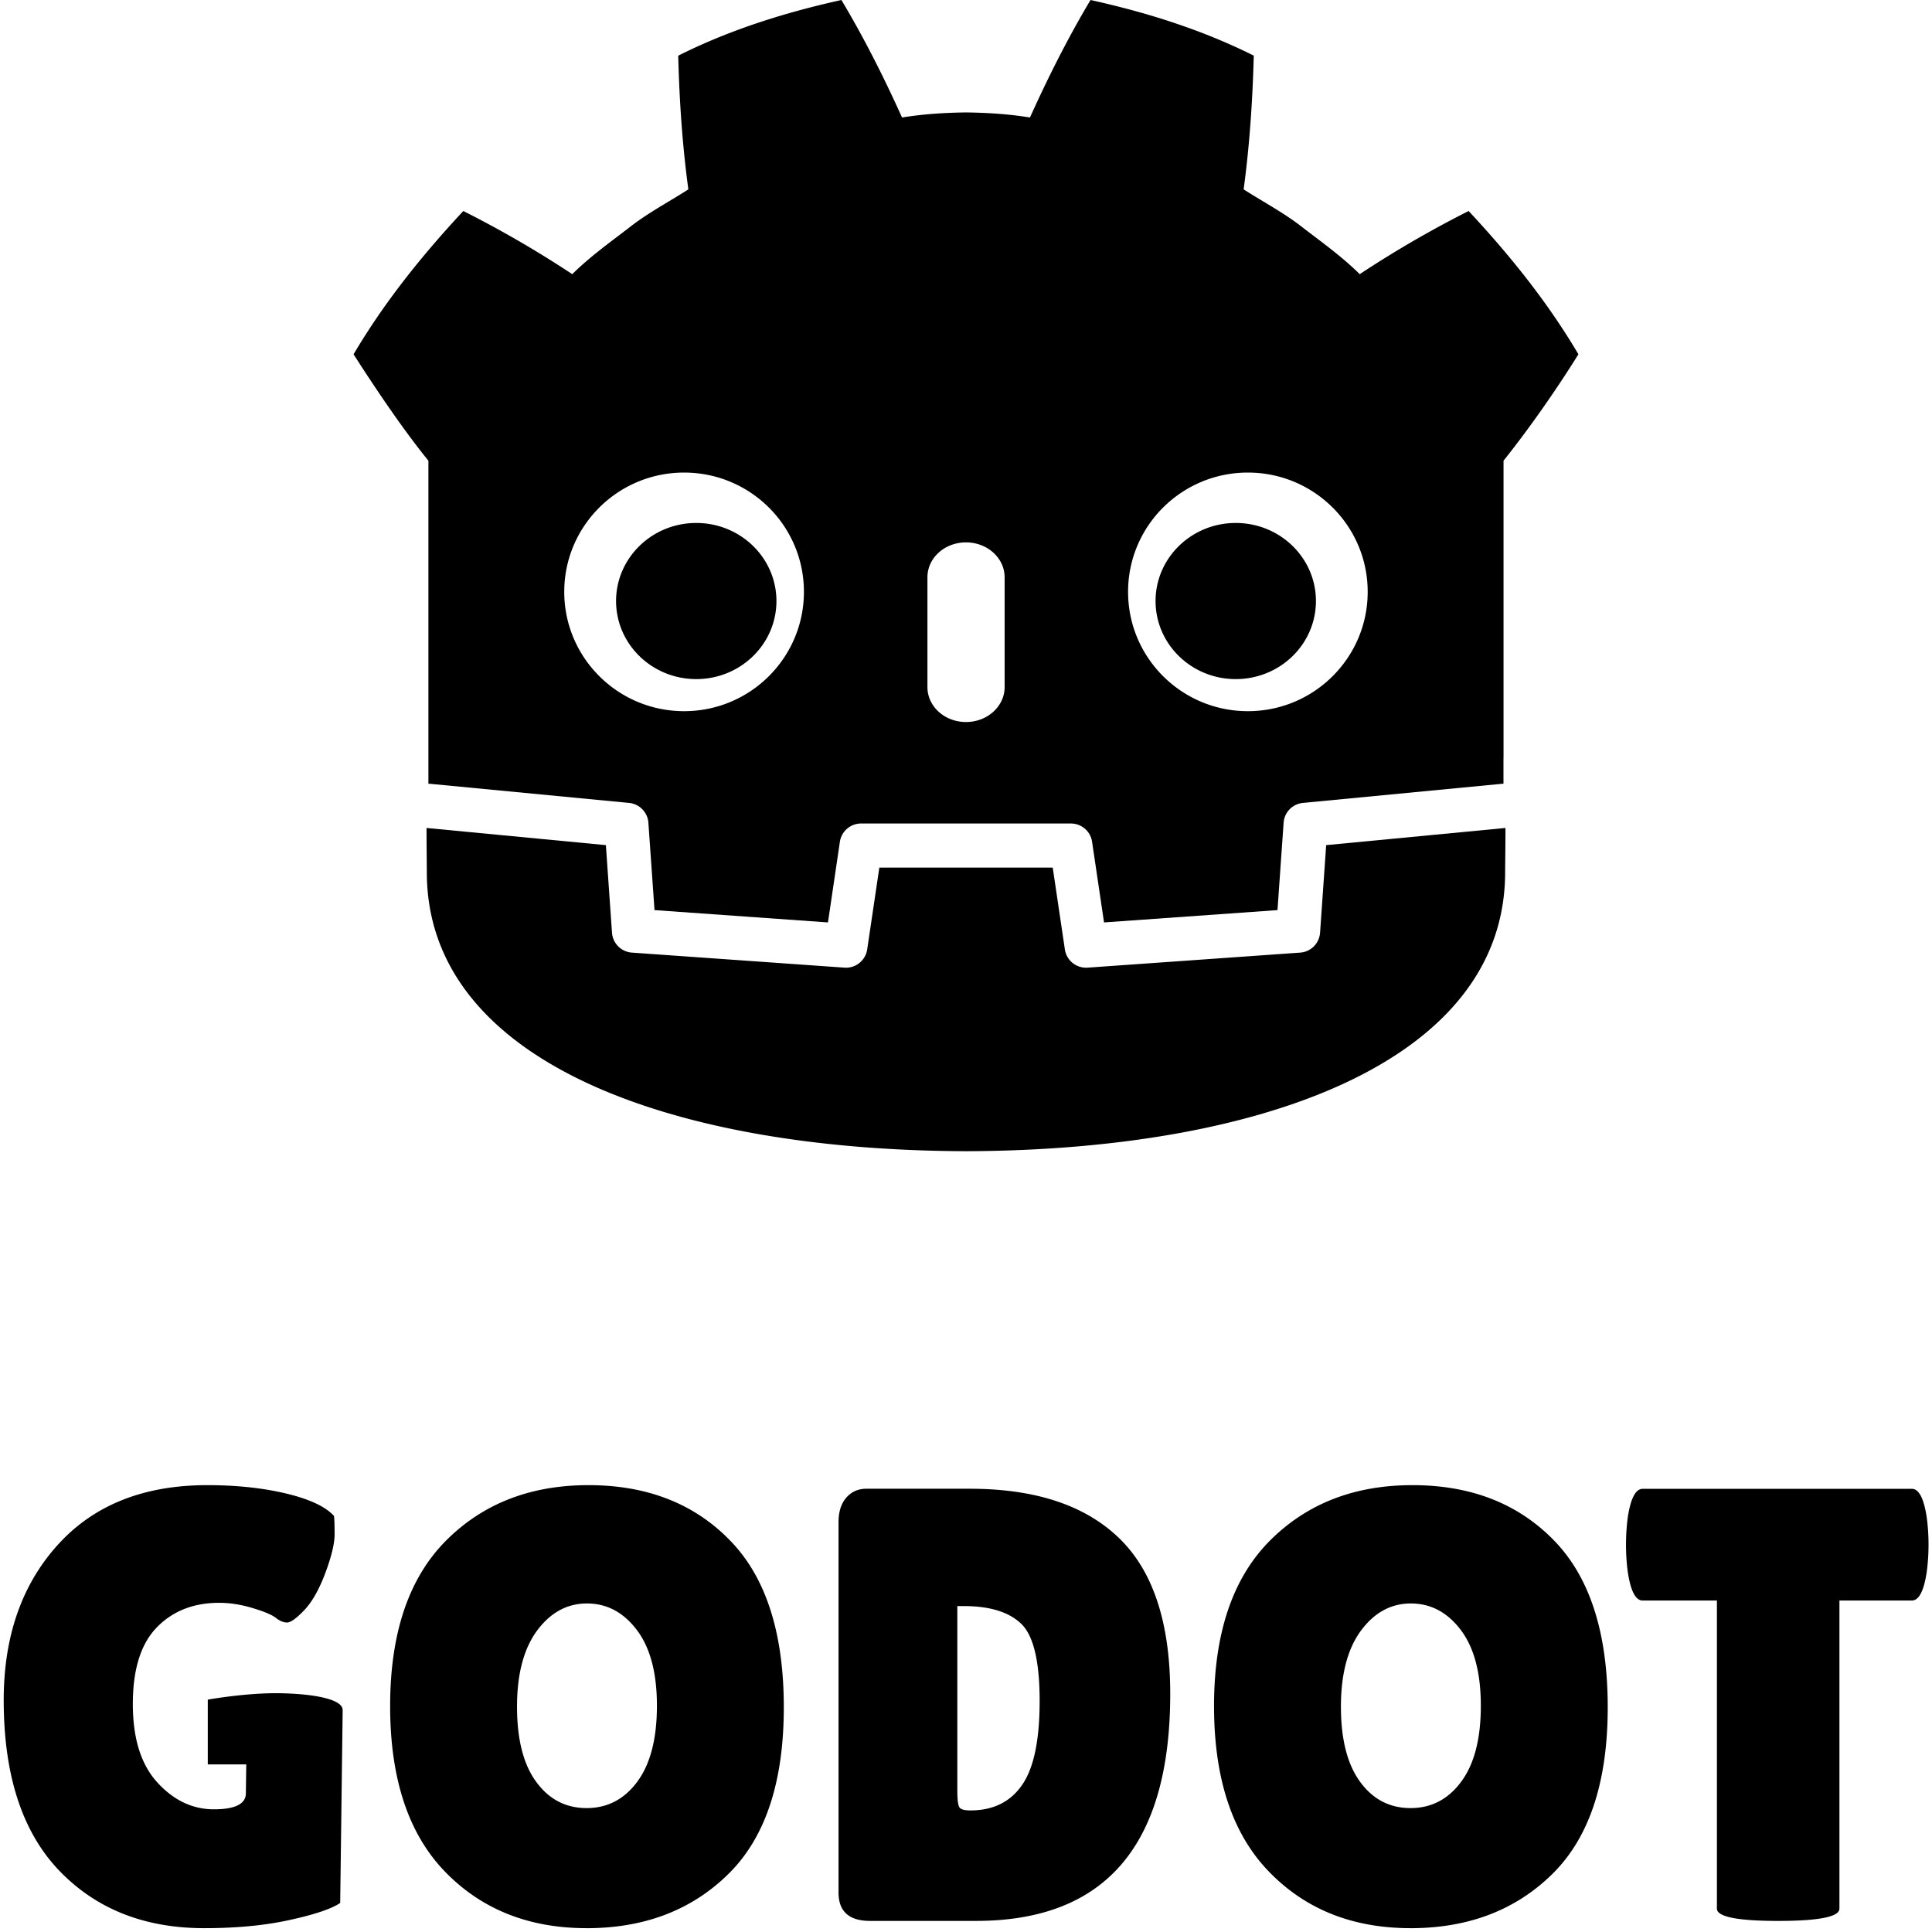
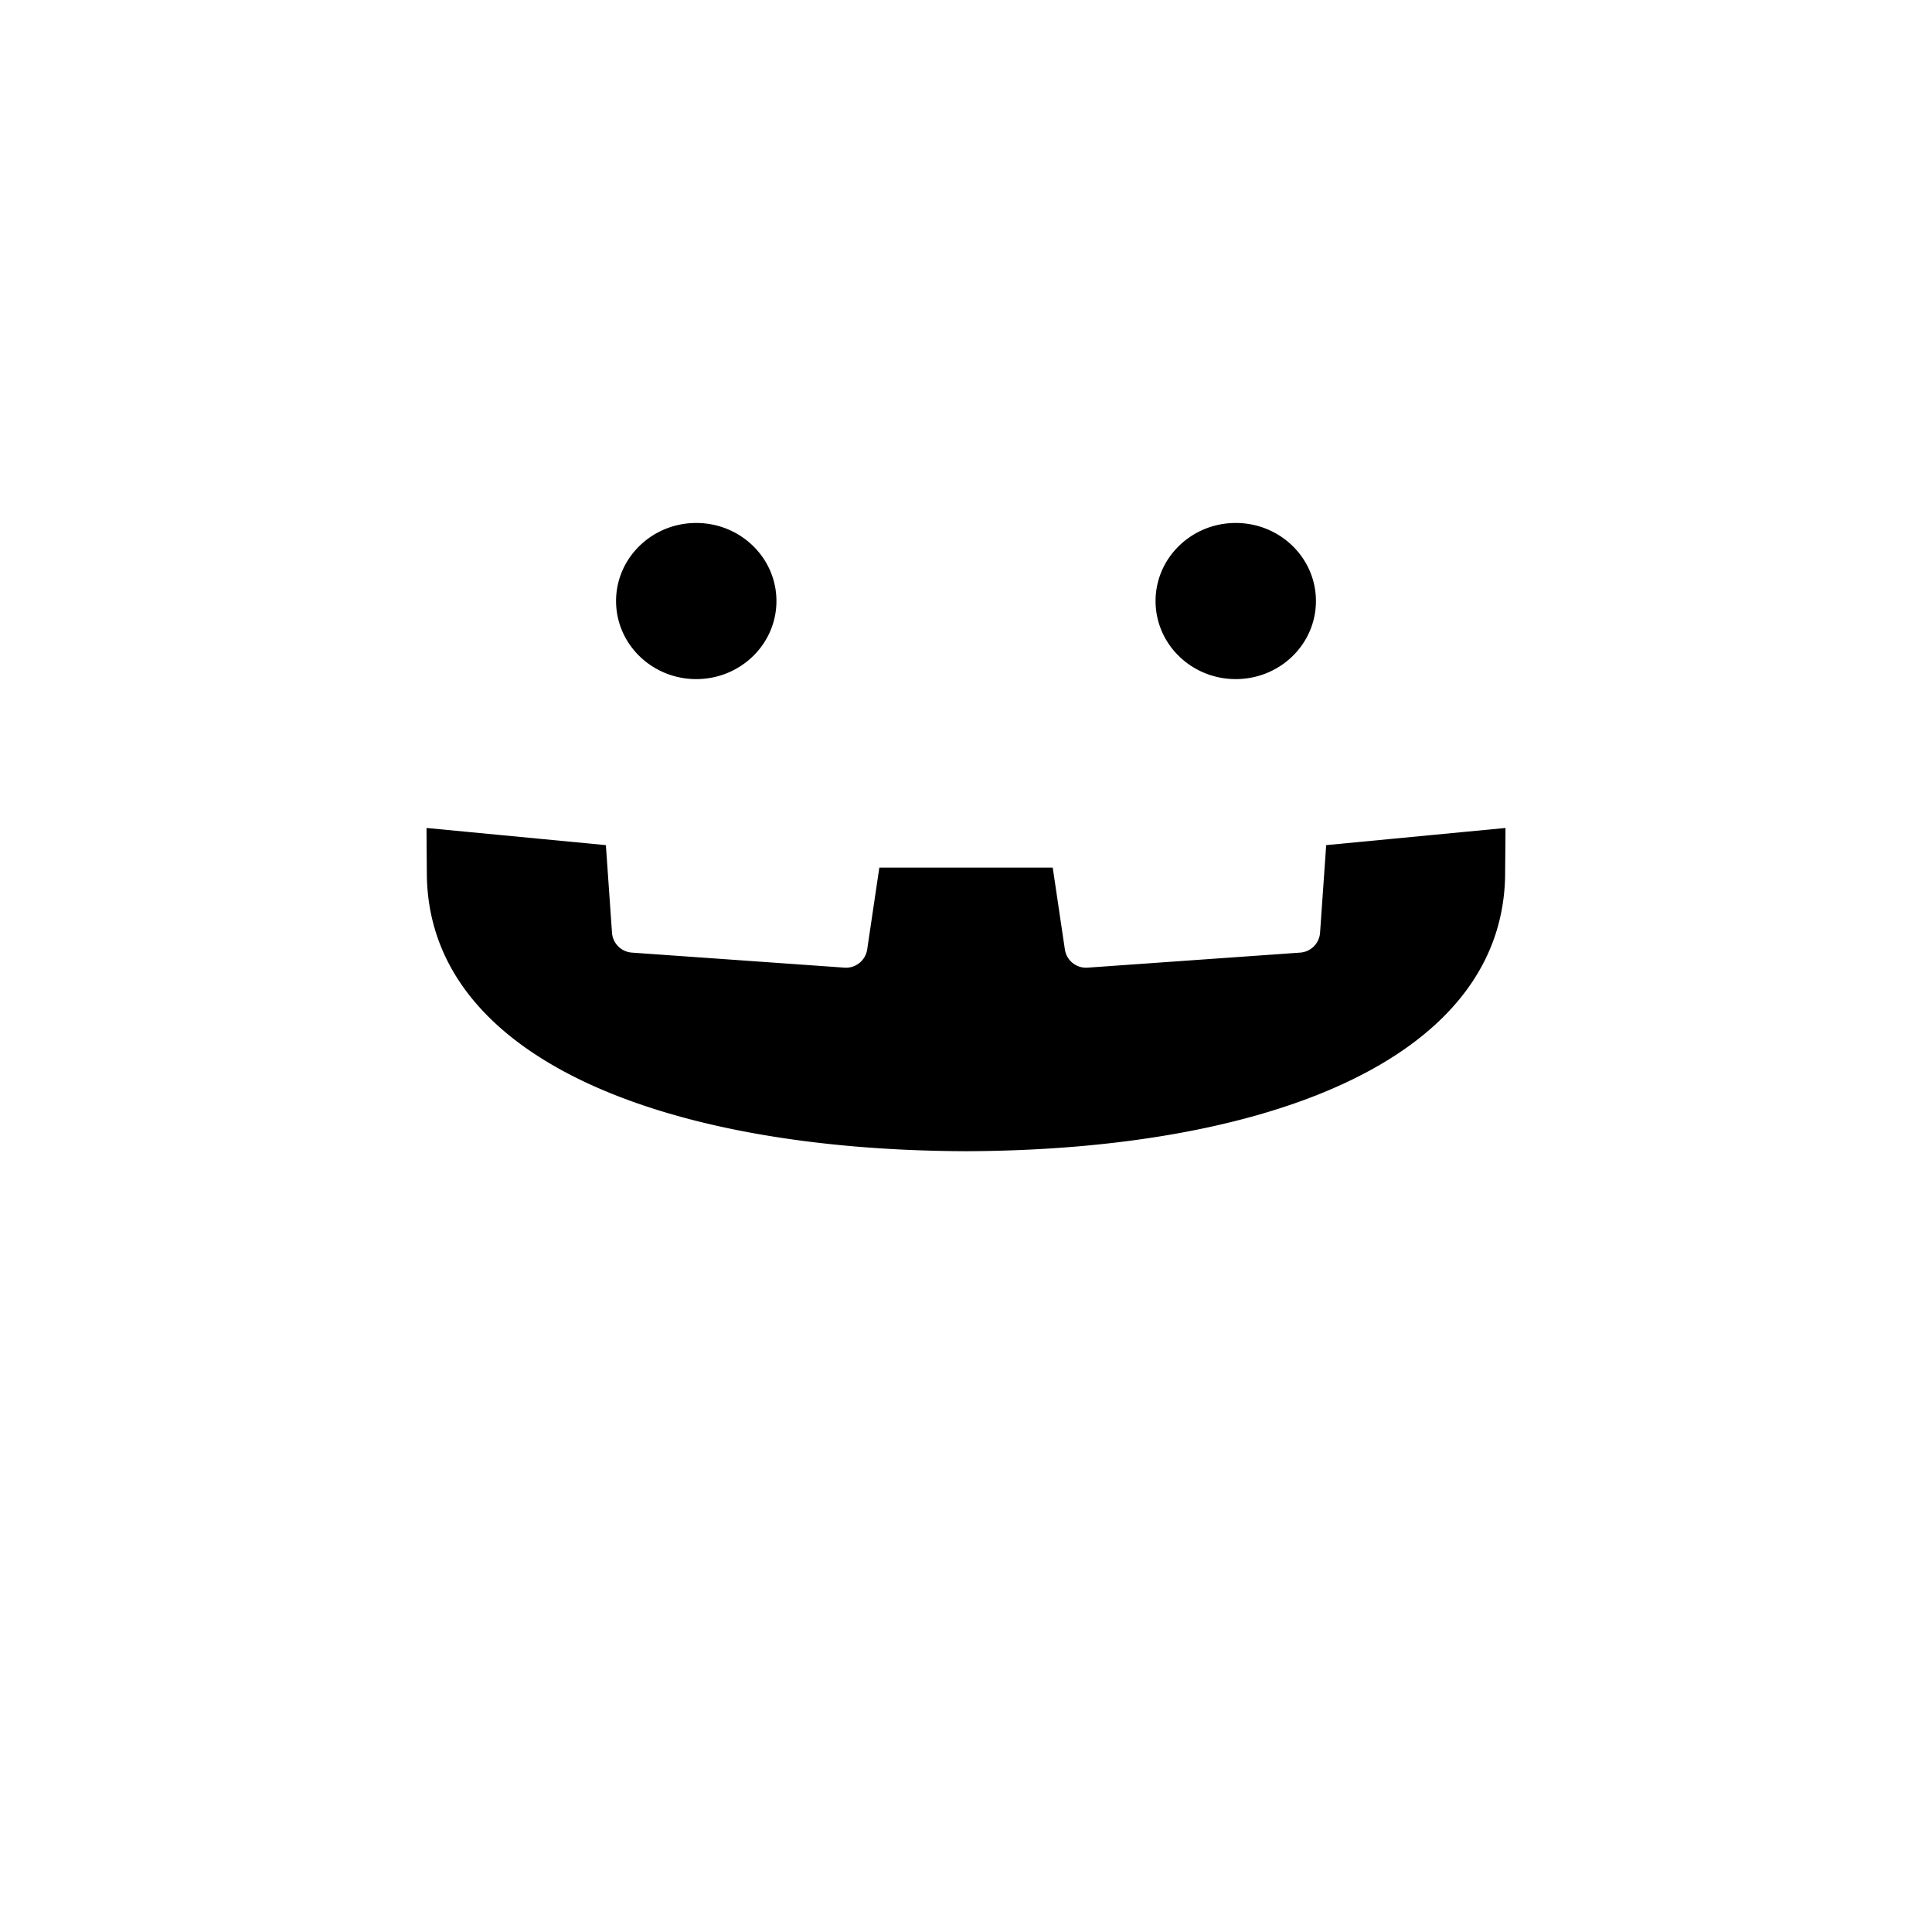
<svg xmlns="http://www.w3.org/2000/svg" viewBox="0 0 128 128">
-   <path d="M38.887 106.234c-1.313 0-2.41.598-3.301 1.793-.887 1.2-1.332 2.88-1.332 5.043 0 2.168.422 3.825 1.27 4.98.847 1.16 1.96 1.74 3.343 1.74 1.38 0 2.5-.587 3.363-1.759.86-1.168 1.293-2.844 1.293-5.023 0-2.176-.445-3.852-1.336-5.024-.886-1.168-1.988-1.75-3.3-1.75m-.02 21.512c-3.84 0-6.972-1.25-9.394-3.754-2.418-2.504-3.625-6.156-3.625-10.96 0-4.81 1.222-8.446 3.668-10.927 2.445-2.472 5.605-3.71 9.472-3.71 3.871 0 6.996 1.214 9.371 3.656 2.383 2.433 3.57 6.125 3.57 11.062 0 4.938-1.214 8.614-3.652 11.024-2.433 2.406-5.566 3.61-9.41 3.61m24.559-21.341v12.23c0 .575.043.934.125 1.083.082.152.328.226.738.226 1.504 0 2.645-.558 3.422-1.68.781-1.117 1.168-2.976 1.168-5.578 0-2.605-.402-4.304-1.207-5.093-.809-.79-2.086-1.188-3.836-1.188zm-7.871 18.977v-24.535c0-.684.168-1.223.511-1.621.344-.395.786-.594 1.336-.594h6.844c4.348 0 7.649 1.094 9.902 3.277 2.254 2.18 3.383 5.613 3.383 10.305 0 10.035-4.293 15.05-12.875 15.05h-7.011c-1.391 0-2.09-.624-2.09-1.882m37.918-19.149c-1.309 0-2.414.598-3.301 1.793-.887 1.2-1.332 2.88-1.332 5.043 0 2.168.426 3.825 1.27 4.98.847 1.16 1.96 1.74 3.343 1.74 1.379 0 2.504-.587 3.363-1.759.864-1.168 1.293-2.844 1.293-5.023 0-2.176-.445-3.852-1.332-5.024-.89-1.168-1.988-1.75-3.304-1.75m-.02 21.512c-3.844 0-6.973-1.25-9.39-3.754-2.422-2.504-3.63-6.156-3.63-10.96 0-4.81 1.223-8.446 3.669-10.927 2.449-2.472 5.605-3.71 9.476-3.71 3.867 0 6.992 1.214 9.371 3.656 2.38 2.433 3.567 6.125 3.567 11.062 0 4.938-1.215 8.614-3.649 11.024-2.433 2.406-5.574 3.61-9.414 3.61m28.414-1.294c0 .54-1.351.813-4.058.813-2.704 0-4.059-.274-4.059-.813V106.04h-4.918c-.465 0-.793-.621-.984-1.871a13.43 13.43 0 01-.121-1.828c0-.621.039-1.235.12-1.832.192-1.246.52-1.871.985-1.871h17.832c.465 0 .793.625.984 1.87.082.598.122 1.212.122 1.833 0 .62-.04 1.23-.122 1.828-.191 1.25-.52 1.871-.984 1.871h-4.797zM18.516 112.18c-2.215-.032-4.75.425-4.75.425v4.29h2.55l-.027 1.914c0 .707-.71 1.062-2.121 1.062-1.414 0-2.66-.594-3.742-1.777-1.086-1.188-1.625-2.918-1.625-5.203 0-2.29.527-3.977 1.582-5.067 1.055-1.086 2.437-1.633 4.133-1.633.714 0 1.453.114 2.222.348.77.23 1.282.45 1.543.652.262.207.508.305.742.305.23 0 .61-.27 1.13-.812.523-.547.988-1.371 1.402-2.47.41-1.105.613-1.952.613-2.554 0-.597-.012-1.008-.04-1.226-.573-.625-1.64-1.121-3.19-1.489-1.547-.367-3.282-.55-5.204-.55-4.222 0-7.527 1.32-9.91 3.96-2.386 2.641-3.578 6.067-3.578 10.286 0 4.957 1.219 8.71 3.656 11.27 2.446 2.558 5.653 3.835 9.63 3.835 2.136 0 4.034-.18 5.695-.55 1.66-.364 2.765-.743 3.312-1.122l.164-12.777c0-.742-1.973-1.078-4.187-1.117M55.746 0c-3.707.82-7.375 1.965-10.812 3.688.078 3.023.273 5.917.671 8.859-1.332.855-2.738 1.586-3.984 2.582-1.266.969-2.559 1.898-3.707 3.035a71.05 71.05 0 00-7.219-4.184c-2.691 2.891-5.21 6.004-7.27 9.493 1.618 2.527 3.352 5.07 4.958 7.05v21.403c.039 0 .078 0 .117.004l13.176 1.265a1.42 1.42 0 011.281 1.309l.406 5.793 11.492.816.79-5.347a1.42 1.42 0 011.406-1.207h13.898c.703 0 1.301.515 1.403 1.207l.793 5.347 11.492-.816.406-5.793a1.417 1.417 0 011.281-1.309l13.168-1.265c.04-.004.078-.004.117-.004v-1.707l.004-.004V30.523c1.856-2.328 3.614-4.89 4.961-7.05-2.058-3.489-4.578-6.602-7.273-9.493a70.99 70.99 0 00-7.215 4.184c-1.148-1.137-2.441-2.066-3.707-3.035-1.246-.996-2.652-1.727-3.984-2.582.394-2.942.59-5.836.671-8.86C79.625 1.966 75.961.82 72.25 0c-1.48 2.477-2.832 5.164-4.012 7.785-1.398-.23-2.804-.316-4.21-.336h-.055c-1.41.02-2.813.106-4.211.336-1.18-2.62-2.532-5.308-4.016-7.785zM45.324 31.309c4.383 0 7.938 3.535 7.938 7.902s-3.555 7.906-7.938 7.906c-4.383 0-7.941-3.539-7.941-7.906 0-4.367 3.558-7.902 7.941-7.902zm37.352 0c4.383 0 7.937 3.535 7.937 7.902s-3.554 7.906-7.937 7.906c-4.387 0-7.938-3.539-7.938-7.906 0-4.367 3.551-7.902 7.938-7.902zM64 35.934c1.41 0 2.559 1.035 2.559 2.312v7.277c0 1.278-1.149 2.313-2.559 2.313-1.414 0-2.555-1.035-2.555-2.313v-7.277c0-1.277 1.14-2.312 2.555-2.312zm0 0" fill-rule="evenodd" />
  <path d="M87.863 55.992l-.406 5.813a1.42 1.42 0 01-1.32 1.308l-14.075.996c-.035 0-.07.004-.105.004-.7 0-1.3-.508-1.406-1.207l-.805-5.426H58.258l-.805 5.426c-.11.73-.77 1.258-1.508 1.203l-14.078-.996a1.422 1.422 0 01-1.32-1.308l-.406-5.813-11.883-1.137c.004 1.266.02 2.653.02 2.93 0 12.438 15.921 18.418 35.699 18.485h.05c19.778-.067 35.692-6.047 35.692-18.485 0-.281.02-1.66.023-2.93zM51.441 39.82c0 2.856-2.379 5.172-5.312 5.172-2.934 0-5.313-2.316-5.313-5.172 0-2.855 2.38-5.172 5.313-5.172 2.934 0 5.312 2.317 5.312 5.172m25.118 0c0 2.856 2.379 5.172 5.312 5.172 2.938 0 5.313-2.316 5.313-5.172 0-2.855-2.375-5.172-5.313-5.172-2.933 0-5.312 2.317-5.312 5.172" fill-rule="evenodd" />
</svg>